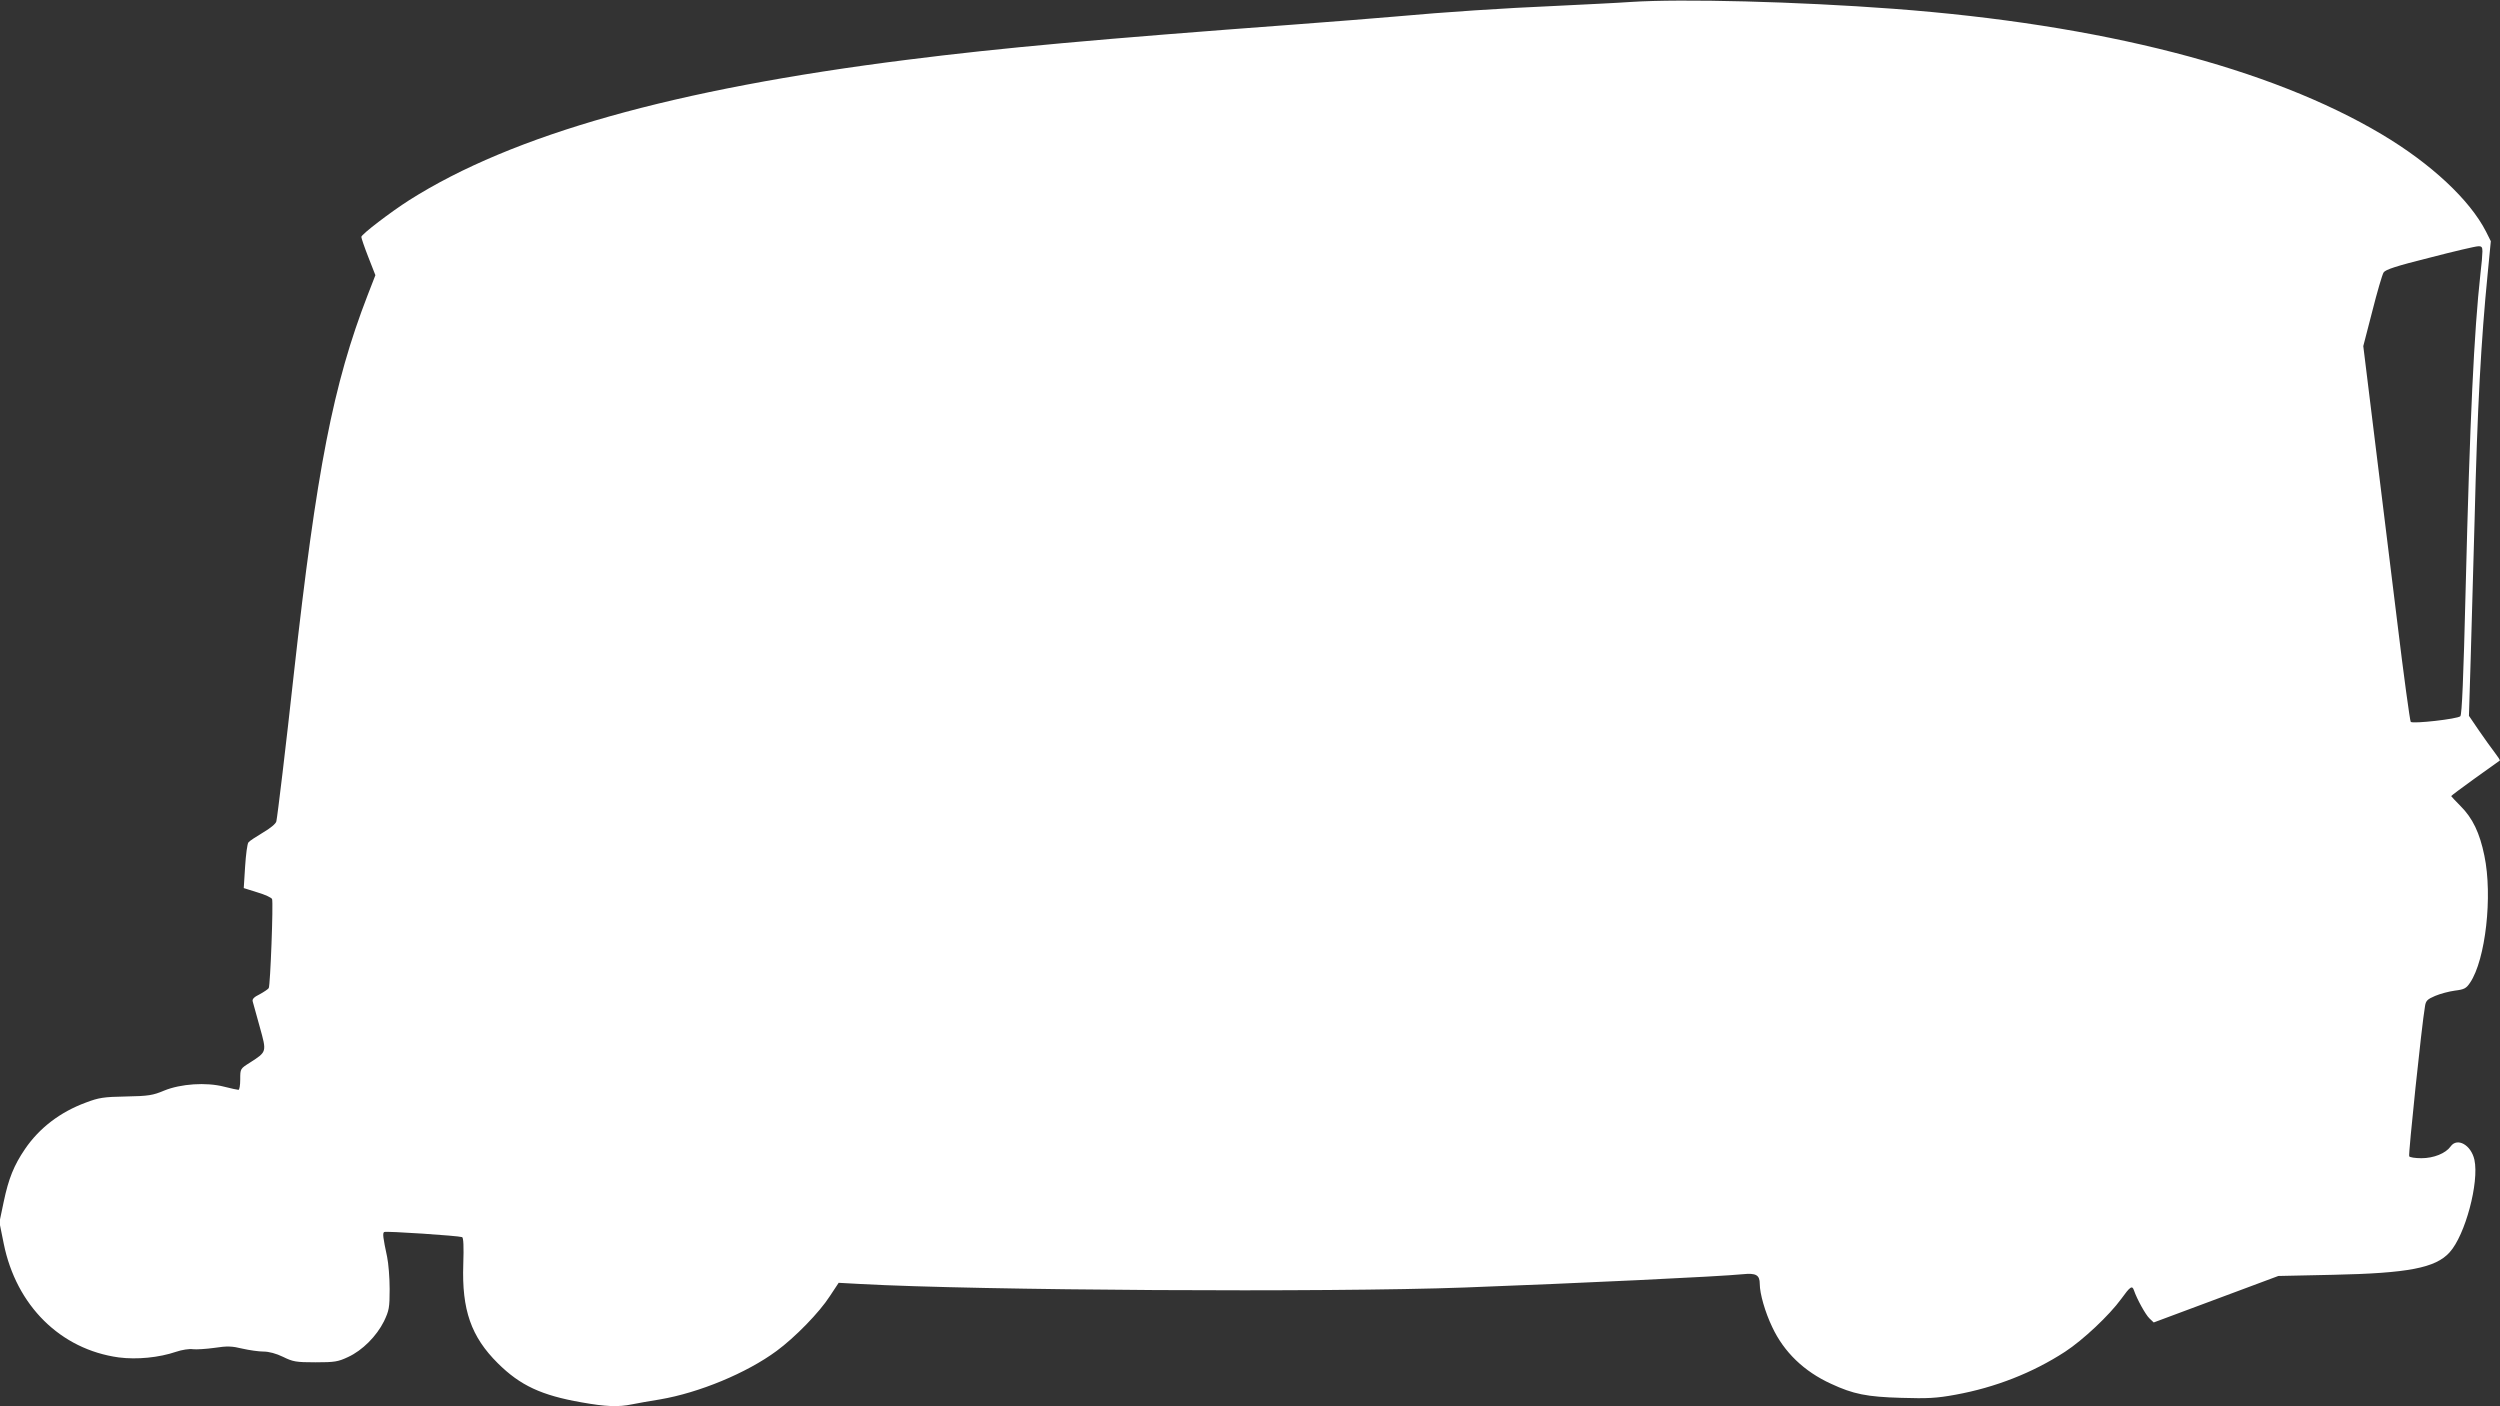
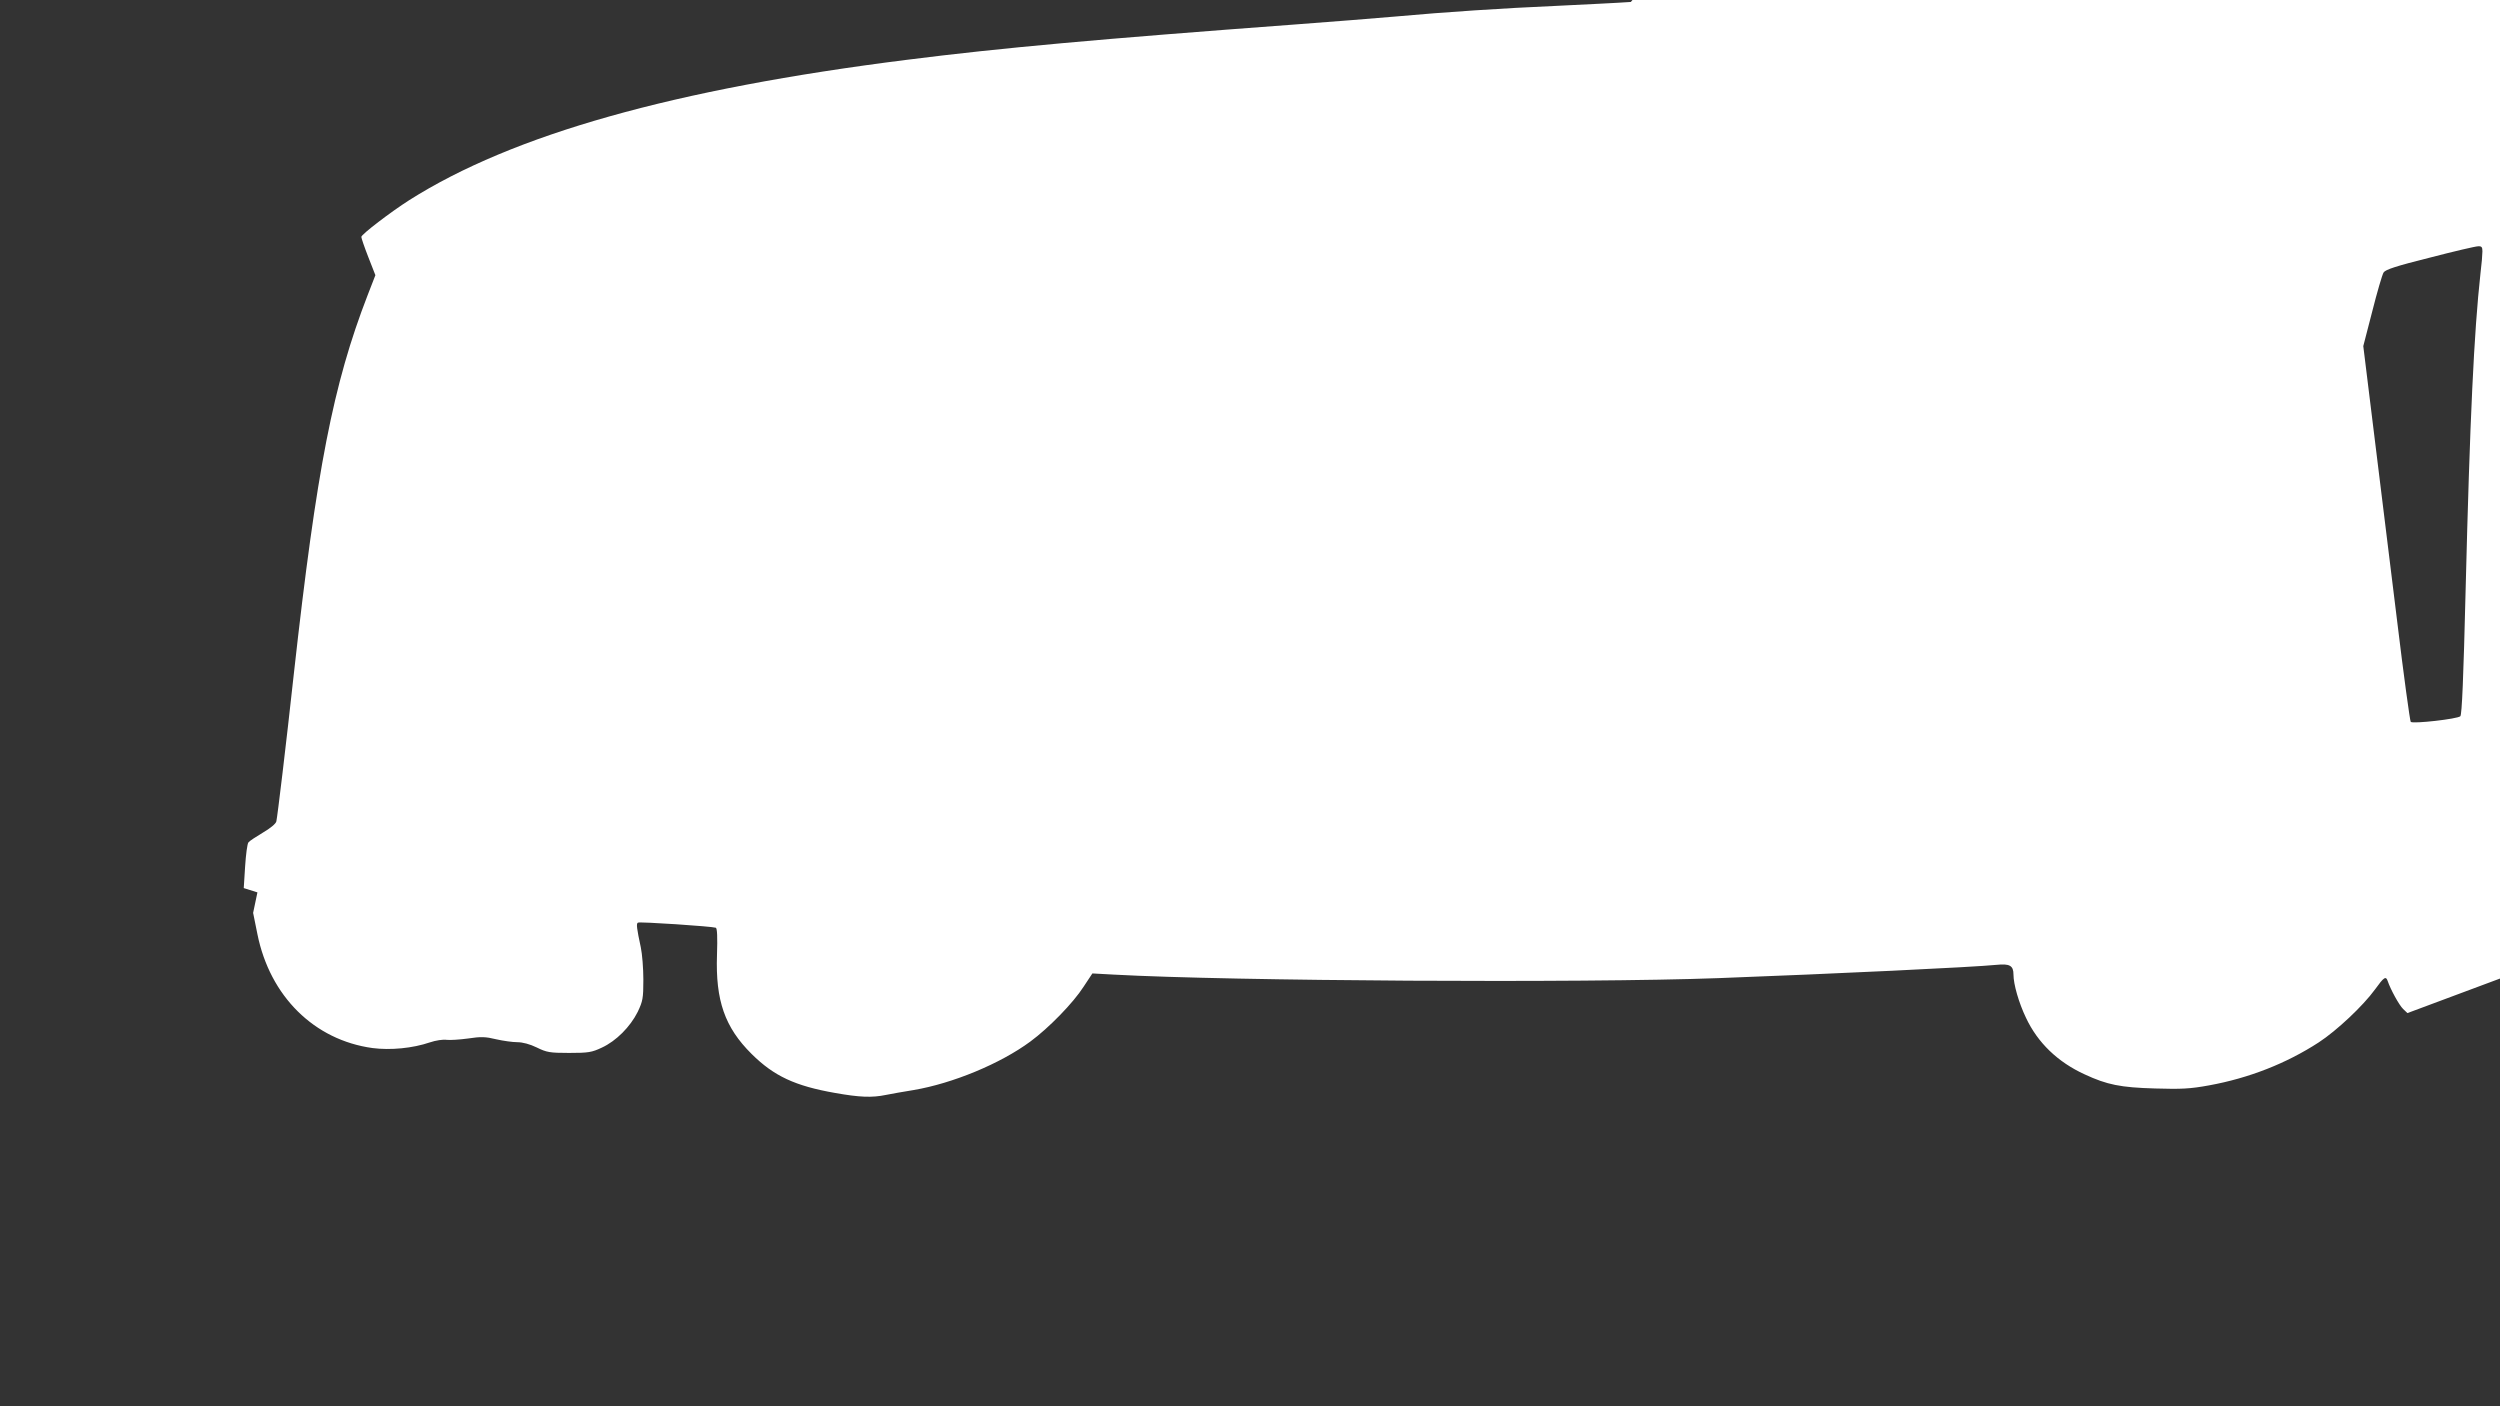
<svg xmlns="http://www.w3.org/2000/svg" version="1.0" width="1280pt" height="720pt" viewBox="0 0 1280 720" preserveAspectRatio="xMidYMid meet">
  <rect x="0" y="0" width="1280" height="720" fill="#333333" stroke="none" />
  <g transform="translate(0,720) scale(0.1,-0.1)" fill="#ffffff" stroke="none">
-     <path d="M8350 7190 c-69 -5 -240 -13 -380 -20 -274 -12 -565 -31 -830 -55 -91 -8 -318 -26 -505 -40 -1008 -75 -1509 -120 -1990 -181 -1193 -150 -2020 -383 -2550 -719 -94 -60 -245 -175 -245 -188 0 -6 16 -53 36 -104 l36 -92 -40 -103 c-176 -455 -261 -890 -377 -1933 -41 -375 -84 -732 -90 -760 -2 -12 -31 -36 -69 -58 -35 -21 -69 -43 -74 -50 -6 -7 -13 -62 -17 -123 l-7 -111 70 -22 c38 -11 72 -27 75 -34 7 -18 -9 -442 -17 -456 -4 -6 -25 -20 -47 -32 -29 -14 -39 -25 -35 -37 3 -9 19 -68 36 -130 36 -130 37 -126 -51 -183 -49 -31 -49 -31 -49 -85 0 -30 -4 -54 -9 -54 -5 0 -38 7 -73 16 -92 24 -223 15 -308 -20 -57 -24 -80 -28 -195 -30 -114 -2 -139 -6 -205 -31 -133 -49 -239 -131 -312 -238 -57 -84 -84 -151 -109 -270 l-22 -105 22 -109 c64 -318 291 -542 589 -583 93 -12 206 -1 294 29 29 10 68 16 86 13 17 -2 67 1 110 7 65 10 90 9 143 -4 35 -8 84 -15 108 -15 28 0 65 -10 100 -27 51 -25 66 -28 166 -28 99 0 116 3 167 27 74 34 146 107 184 183 26 55 29 69 29 165 0 58 -6 132 -13 165 -21 98 -24 122 -15 127 8 6 380 -19 399 -26 7 -3 9 -48 6 -139 -8 -234 40 -371 177 -507 115 -114 223 -164 428 -200 124 -22 188 -25 260 -10 26 5 90 17 142 25 200 34 444 135 597 248 94 69 220 198 273 281 l45 68 110 -6 c600 -33 2395 -44 3096 -18 589 22 1304 56 1423 68 68 7 87 -4 87 -50 0 -49 27 -144 64 -221 60 -128 163 -227 301 -290 114 -53 183 -67 360 -72 134 -4 179 -2 277 16 203 37 395 112 561 220 92 60 227 187 288 271 46 64 56 70 65 43 15 -44 59 -124 79 -143 l22 -21 319 119 319 119 280 6 c384 8 525 35 597 115 80 88 152 358 127 474 -17 76 -88 116 -122 68 -25 -35 -86 -60 -149 -60 -31 0 -60 4 -63 10 -5 8 64 671 81 768 4 28 12 36 52 53 26 11 71 23 101 27 48 6 58 11 78 41 79 117 116 444 73 650 -24 117 -60 192 -122 254 -26 26 -48 50 -48 51 0 2 55 43 123 92 67 48 124 89 126 90 2 2 -10 20 -26 41 -16 21 -53 72 -81 113 l-51 75 9 295 c5 162 14 482 20 710 14 573 33 916 67 1260 l16 165 -25 50 c-83 162 -281 347 -533 497 -573 341 -1435 563 -2500 643 -495 37 -1083 52 -1345 35z m4360 -1277 c0 -16 -4 -66 -10 -113 -33 -300 -54 -739 -76 -1620 -11 -454 -19 -638 -27 -647 -13 -14 -243 -40 -254 -29 -4 4 -36 237 -70 519 -35 282 -88 713 -118 958 l-55 447 46 178 c25 99 51 188 58 199 10 15 65 33 237 76 123 32 234 58 247 58 18 1 22 -4 22 -26z" />
+     <path d="M8350 7190 c-69 -5 -240 -13 -380 -20 -274 -12 -565 -31 -830 -55 -91 -8 -318 -26 -505 -40 -1008 -75 -1509 -120 -1990 -181 -1193 -150 -2020 -383 -2550 -719 -94 -60 -245 -175 -245 -188 0 -6 16 -53 36 -104 l36 -92 -40 -103 c-176 -455 -261 -890 -377 -1933 -41 -375 -84 -732 -90 -760 -2 -12 -31 -36 -69 -58 -35 -21 -69 -43 -74 -50 -6 -7 -13 -62 -17 -123 l-7 -111 70 -22 l-22 -105 22 -109 c64 -318 291 -542 589 -583 93 -12 206 -1 294 29 29 10 68 16 86 13 17 -2 67 1 110 7 65 10 90 9 143 -4 35 -8 84 -15 108 -15 28 0 65 -10 100 -27 51 -25 66 -28 166 -28 99 0 116 3 167 27 74 34 146 107 184 183 26 55 29 69 29 165 0 58 -6 132 -13 165 -21 98 -24 122 -15 127 8 6 380 -19 399 -26 7 -3 9 -48 6 -139 -8 -234 40 -371 177 -507 115 -114 223 -164 428 -200 124 -22 188 -25 260 -10 26 5 90 17 142 25 200 34 444 135 597 248 94 69 220 198 273 281 l45 68 110 -6 c600 -33 2395 -44 3096 -18 589 22 1304 56 1423 68 68 7 87 -4 87 -50 0 -49 27 -144 64 -221 60 -128 163 -227 301 -290 114 -53 183 -67 360 -72 134 -4 179 -2 277 16 203 37 395 112 561 220 92 60 227 187 288 271 46 64 56 70 65 43 15 -44 59 -124 79 -143 l22 -21 319 119 319 119 280 6 c384 8 525 35 597 115 80 88 152 358 127 474 -17 76 -88 116 -122 68 -25 -35 -86 -60 -149 -60 -31 0 -60 4 -63 10 -5 8 64 671 81 768 4 28 12 36 52 53 26 11 71 23 101 27 48 6 58 11 78 41 79 117 116 444 73 650 -24 117 -60 192 -122 254 -26 26 -48 50 -48 51 0 2 55 43 123 92 67 48 124 89 126 90 2 2 -10 20 -26 41 -16 21 -53 72 -81 113 l-51 75 9 295 c5 162 14 482 20 710 14 573 33 916 67 1260 l16 165 -25 50 c-83 162 -281 347 -533 497 -573 341 -1435 563 -2500 643 -495 37 -1083 52 -1345 35z m4360 -1277 c0 -16 -4 -66 -10 -113 -33 -300 -54 -739 -76 -1620 -11 -454 -19 -638 -27 -647 -13 -14 -243 -40 -254 -29 -4 4 -36 237 -70 519 -35 282 -88 713 -118 958 l-55 447 46 178 c25 99 51 188 58 199 10 15 65 33 237 76 123 32 234 58 247 58 18 1 22 -4 22 -26z" />
  </g>
</svg>